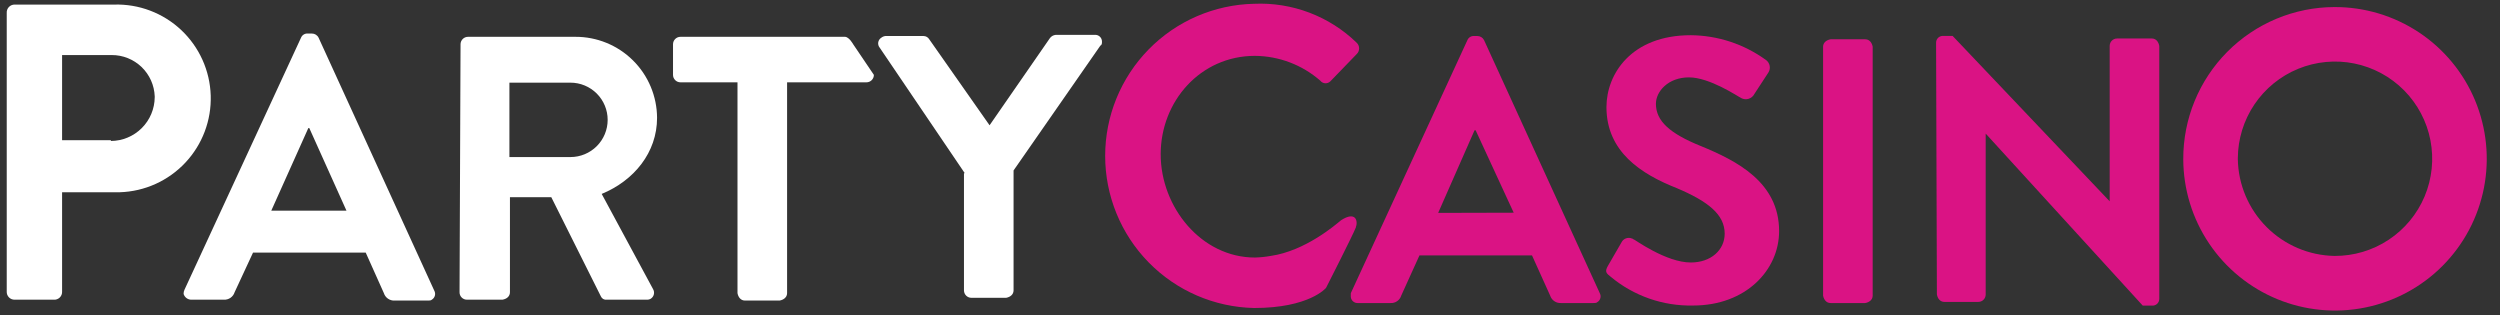
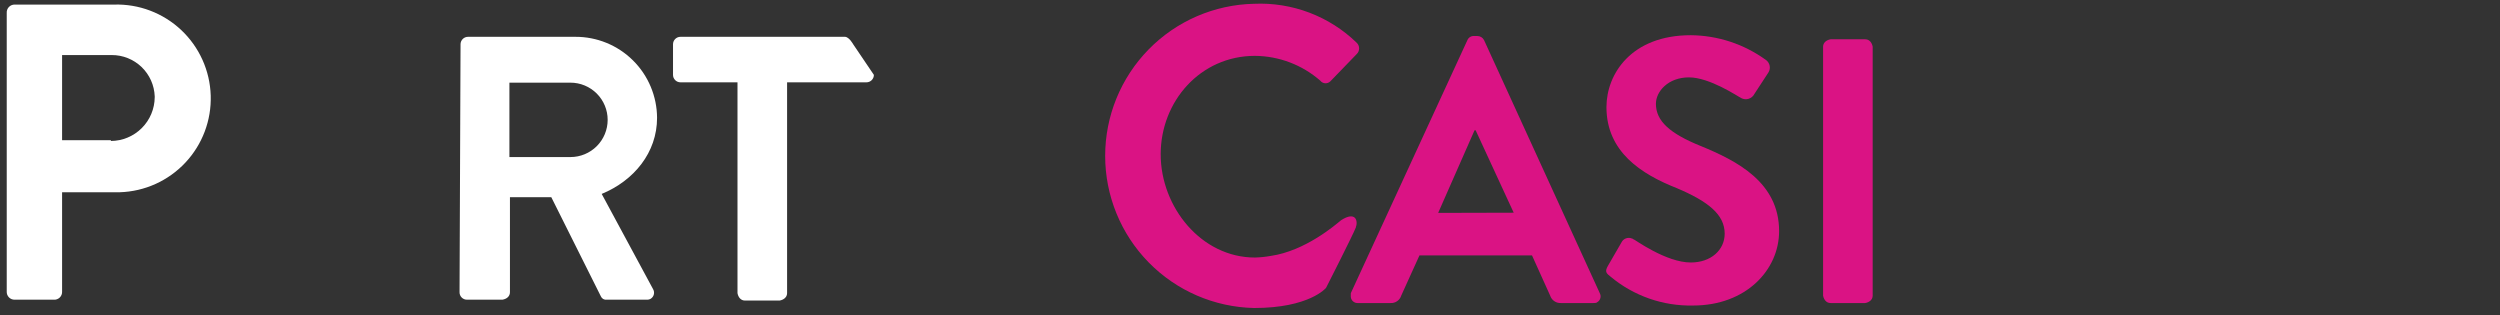
<svg xmlns="http://www.w3.org/2000/svg" width="373" height="47" viewBox="0 0 373 47" fill="none">
  <rect x="0" y="0" width="373" height="47" fill="#333333" stroke="none" />
  <g clip-path="url(#clip0_162_4698)">
    <path d="M1.004 1.924C0.994 1.759 1.019 1.594 1.077 1.44C1.135 1.285 1.225 1.145 1.341 1.028C1.457 0.911 1.597 0.82 1.751 0.76C1.905 0.701 2.069 0.675 2.234 0.684H17.004C20.717 0.568 24.324 1.933 27.031 4.476C29.738 7.02 31.324 10.536 31.439 14.248C31.555 17.962 30.19 21.568 27.646 24.275C25.102 26.983 21.587 28.568 17.874 28.683H9.264V43.483C9.275 43.65 9.249 43.818 9.189 43.974C9.13 44.13 9.037 44.271 8.917 44.388C8.797 44.505 8.654 44.594 8.496 44.651C8.339 44.707 8.171 44.728 8.004 44.714H2.204C2.042 44.719 1.881 44.691 1.731 44.631C1.581 44.571 1.445 44.48 1.332 44.364C1.219 44.248 1.131 44.11 1.075 43.959C1.018 43.807 0.994 43.645 1.004 43.483V1.924ZM16.544 21.034C18.274 21.023 19.93 20.332 21.154 19.11C22.378 17.888 23.071 16.233 23.084 14.504V14.373C23.022 12.715 22.317 11.145 21.12 9.995C19.922 8.846 18.324 8.207 16.664 8.214H9.264V20.913H16.544V21.034Z" fill="white" />
-     <path d="M27.523 43.234L44.913 5.624C44.993 5.428 45.133 5.262 45.313 5.151C45.492 5.04 45.703 4.988 45.913 5.004H46.533C46.742 5.003 46.946 5.061 47.122 5.17C47.299 5.28 47.442 5.437 47.533 5.624L64.793 43.364C64.921 43.592 64.953 43.862 64.884 44.114C64.815 44.367 64.65 44.582 64.424 44.714C64.303 44.844 64.053 44.844 63.813 44.844H58.873C58.522 44.862 58.173 44.763 57.884 44.562C57.594 44.361 57.379 44.07 57.273 43.734L54.563 37.684H37.754L35.004 43.604C34.898 43.94 34.683 44.231 34.393 44.432C34.104 44.633 33.755 44.732 33.404 44.714H28.503C28.252 44.705 28.009 44.617 27.81 44.463C27.61 44.309 27.465 44.096 27.393 43.854C27.386 43.639 27.43 43.427 27.523 43.234V43.234ZM51.694 31.434L46.144 19.104H46.004L40.474 31.434H51.694Z" fill="white" />
    <path d="M68.713 6.603C68.713 6.309 68.831 6.027 69.039 5.818C69.247 5.61 69.529 5.493 69.823 5.493H85.823C87.419 5.484 89.001 5.79 90.479 6.393C91.957 6.995 93.301 7.884 94.435 9.007C95.57 10.13 96.471 11.465 97.088 12.937C97.706 14.408 98.027 15.987 98.034 17.583C98.034 22.763 94.584 26.953 89.773 28.933L97.424 43.113C97.499 43.234 97.549 43.369 97.572 43.51C97.594 43.65 97.587 43.794 97.553 43.932C97.518 44.07 97.456 44.2 97.371 44.313C97.285 44.427 97.177 44.522 97.053 44.593C96.862 44.69 96.647 44.732 96.433 44.713H90.513C90.336 44.736 90.156 44.701 90.001 44.613C89.846 44.524 89.724 44.388 89.653 44.223L82.254 29.423H76.084V43.603C76.084 44.223 75.594 44.603 74.974 44.713H69.674C69.527 44.715 69.382 44.687 69.247 44.632C69.112 44.576 68.989 44.495 68.886 44.391C68.782 44.288 68.701 44.165 68.645 44.03C68.59 43.895 68.562 43.749 68.564 43.603V43.603L68.713 6.603ZM85.114 23.433C86.585 23.433 87.997 22.849 89.038 21.808C90.079 20.767 90.663 19.355 90.663 17.883C90.663 16.411 90.079 15 89.038 13.959C87.997 12.918 86.585 12.333 85.114 12.333H76.004V23.433H85.114Z" fill="white" />
    <path d="M110.154 12.283H101.524C101.23 12.283 100.947 12.166 100.739 11.958C100.531 11.75 100.414 11.468 100.414 11.173V6.603C100.414 6.309 100.531 6.026 100.739 5.818C100.947 5.61 101.23 5.493 101.524 5.493H126.064C126.684 5.493 127.294 6.603 127.294 6.603L130.384 11.173C130.384 11.468 130.267 11.75 130.059 11.958C129.851 12.166 129.568 12.283 129.274 12.283H117.434V43.733C117.434 44.343 116.934 44.733 116.324 44.843H111.144C110.524 44.843 110.144 44.343 110.034 43.733V12.283H110.154Z" fill="white" />
-     <path d="M143.944 25.843L131.244 7.103C131.154 6.993 131.089 6.865 131.053 6.728C131.017 6.59 131.011 6.447 131.034 6.307C131.058 6.167 131.111 6.033 131.191 5.916C131.27 5.798 131.373 5.698 131.494 5.623C131.67 5.486 131.881 5.399 132.104 5.373H137.784C137.957 5.373 138.128 5.419 138.279 5.504C138.43 5.59 138.555 5.714 138.644 5.863L147.644 18.693L156.644 5.693C156.745 5.556 156.873 5.441 157.021 5.356C157.17 5.272 157.334 5.22 157.504 5.203H163.304C163.444 5.188 163.586 5.202 163.72 5.245C163.855 5.289 163.978 5.36 164.083 5.454C164.188 5.549 164.272 5.664 164.329 5.793C164.386 5.923 164.415 6.062 164.414 6.203C164.414 6.453 164.414 6.703 164.164 6.823L151.224 25.433V43.323C151.224 43.933 150.734 44.323 150.114 44.433H144.934C144.788 44.433 144.644 44.405 144.509 44.349C144.374 44.293 144.252 44.211 144.149 44.108C144.046 44.005 143.964 43.883 143.908 43.748C143.853 43.613 143.824 43.469 143.824 43.323V43.323V25.843H143.944Z" fill="white" />
-     <path d="M348.314 1.054C352.792 1.04 357.174 2.355 360.905 4.831C364.636 7.308 367.549 10.835 369.275 14.967C371.001 19.1 371.463 23.651 370.602 28.046C369.741 32.44 367.597 36.481 364.439 39.657C361.282 42.832 357.253 45 352.864 45.886C348.474 46.772 343.92 46.337 339.778 44.634C335.636 42.932 332.092 40.039 329.594 36.323C327.096 32.606 325.756 28.232 325.744 23.754V23.754C325.732 20.78 326.307 17.834 327.436 15.083C328.564 12.332 330.224 9.831 332.321 7.722C334.417 5.614 336.909 3.939 339.653 2.795C342.398 1.651 345.341 1.059 348.314 1.054ZM348.314 38.184C351.183 38.198 353.99 37.361 356.383 35.778C358.775 34.196 360.645 31.94 361.755 29.295C362.864 26.65 363.165 23.736 362.618 20.92C362.072 18.105 360.702 15.514 358.683 13.477C356.664 11.44 354.086 10.047 351.276 9.475C348.465 8.903 345.548 9.178 342.893 10.264C340.239 11.35 337.966 13.199 336.362 15.577C334.759 17.955 333.896 20.756 333.884 23.624V23.754C333.951 27.56 335.493 31.192 338.185 33.883C340.876 36.575 344.508 38.117 348.314 38.184V38.184Z" fill="#DA1384" />
    <path d="M201.544 43.734L218.934 5.994C219.014 5.798 219.154 5.633 219.333 5.521C219.513 5.41 219.723 5.358 219.934 5.374H220.424C220.632 5.373 220.836 5.431 221.013 5.54C221.19 5.65 221.332 5.807 221.424 5.994L238.684 43.734C238.811 43.962 238.844 44.232 238.775 44.484C238.706 44.737 238.54 44.952 238.314 45.084C238.194 45.214 237.944 45.214 237.704 45.214H232.894C232.541 45.233 232.191 45.134 231.9 44.933C231.609 44.733 231.392 44.441 231.284 44.104L228.574 38.104H211.784L209.064 44.104C208.96 44.441 208.745 44.733 208.456 44.935C208.166 45.136 207.817 45.234 207.464 45.214H202.534C202.269 45.214 202.015 45.108 201.827 44.921C201.64 44.733 201.534 44.479 201.534 44.214L201.544 43.734ZM225.844 31.734L220.164 19.434H220.004L214.574 31.764L225.844 31.734Z" fill="#DA1384" />
    <path d="M239.903 39.664L241.903 36.204C242.037 35.913 242.279 35.685 242.578 35.571C242.878 35.457 243.21 35.465 243.503 35.594C243.633 35.594 243.633 35.714 243.753 35.714C243.873 35.714 248.563 39.164 252.263 39.164C255.263 39.164 257.323 37.314 257.323 34.854C257.323 32.014 254.853 30.044 250.163 28.064C244.863 25.974 239.683 22.644 239.683 15.984C239.683 11.044 243.383 5.254 252.263 5.254C256.298 5.287 260.221 6.581 263.483 8.954C263.768 9.158 263.965 9.462 264.034 9.806C264.103 10.149 264.038 10.506 263.853 10.804L261.763 14.004C261.676 14.179 261.554 14.334 261.405 14.461C261.256 14.588 261.083 14.683 260.896 14.741C260.709 14.799 260.512 14.818 260.318 14.798C260.123 14.778 259.935 14.719 259.763 14.624C259.273 14.374 255.083 11.544 251.993 11.544C248.903 11.544 247.063 13.634 247.063 15.484C247.063 18.074 249.163 19.924 253.723 21.774C259.153 23.994 265.443 27.204 265.443 34.484C265.443 40.274 260.503 45.584 252.613 45.584C248.116 45.683 243.735 44.148 240.283 41.264C239.653 40.774 239.403 40.524 239.903 39.664Z" fill="#DA1384" />
    <path d="M272.004 6.973C272.004 6.363 272.504 5.973 273.114 5.863H278.294C278.914 5.863 279.294 6.363 279.404 6.973V44.103C279.404 44.713 278.914 45.103 278.294 45.213H273.114C272.504 45.213 272.114 44.713 272.004 44.103V6.973Z" fill="#DA1384" />
-     <path d="M288.864 6.363C288.863 6.222 288.892 6.083 288.949 5.954C289.006 5.824 289.09 5.709 289.195 5.614C289.3 5.52 289.423 5.449 289.558 5.406C289.692 5.362 289.834 5.348 289.974 5.363H291.334L314.764 30.034V6.853C314.763 6.707 314.791 6.562 314.846 6.427C314.901 6.292 314.983 6.169 315.086 6.066C315.19 5.962 315.313 5.881 315.448 5.825C315.583 5.77 315.728 5.742 315.874 5.743H321.054C321.674 5.743 322.054 6.233 322.164 6.853V44.593C322.165 44.735 322.136 44.874 322.079 45.003C322.022 45.133 321.938 45.248 321.834 45.343C321.729 45.437 321.605 45.508 321.471 45.551C321.337 45.595 321.195 45.609 321.054 45.593H319.694L296.264 19.933V43.934C296.266 44.08 296.238 44.225 296.183 44.36C296.127 44.495 296.045 44.618 295.942 44.721C295.839 44.825 295.716 44.906 295.581 44.962C295.445 45.017 295.3 45.045 295.154 45.044H290.094C289.484 45.044 289.094 44.553 288.984 43.934L288.864 6.363Z" fill="#DA1384" />
    <path d="M200.064 32.874C199.324 33.494 194.764 37.444 189.584 38.184C188.808 38.323 188.022 38.403 187.234 38.424C179.234 38.424 173.174 30.904 173.174 23.014C173.174 15.124 179.094 8.334 187.234 8.334C190.822 8.361 194.281 9.674 196.984 12.034C197.069 12.145 197.177 12.237 197.3 12.304C197.422 12.371 197.558 12.412 197.698 12.423C197.837 12.434 197.977 12.416 198.109 12.37C198.242 12.323 198.362 12.25 198.464 12.154L198.584 12.034L202.404 8.084C202.523 7.974 202.618 7.841 202.683 7.693C202.747 7.545 202.781 7.385 202.781 7.224C202.781 7.062 202.747 6.902 202.683 6.754C202.618 6.606 202.523 6.473 202.404 6.364V6.364C200.384 4.408 197.986 2.886 195.357 1.888C192.728 0.891 189.923 0.44 187.114 0.564C181.178 0.689 175.526 3.134 171.372 7.377C167.217 11.62 164.891 17.321 164.891 23.259C164.891 29.197 167.217 34.898 171.372 39.141C175.526 43.383 181.178 45.829 187.114 45.954V45.954C195.374 45.954 197.844 42.954 197.844 42.954C197.844 42.954 201.914 34.954 202.284 33.954C202.654 32.954 202.284 31.434 200.064 32.874Z" fill="#DA1384" />
  </g>
  <defs>
    <clipPath id="clip0_162_4698">
      <rect width="372" height="46" fill="white" transform="translate(0.004 0.434)" />
    </clipPath>
  </defs>
</svg>